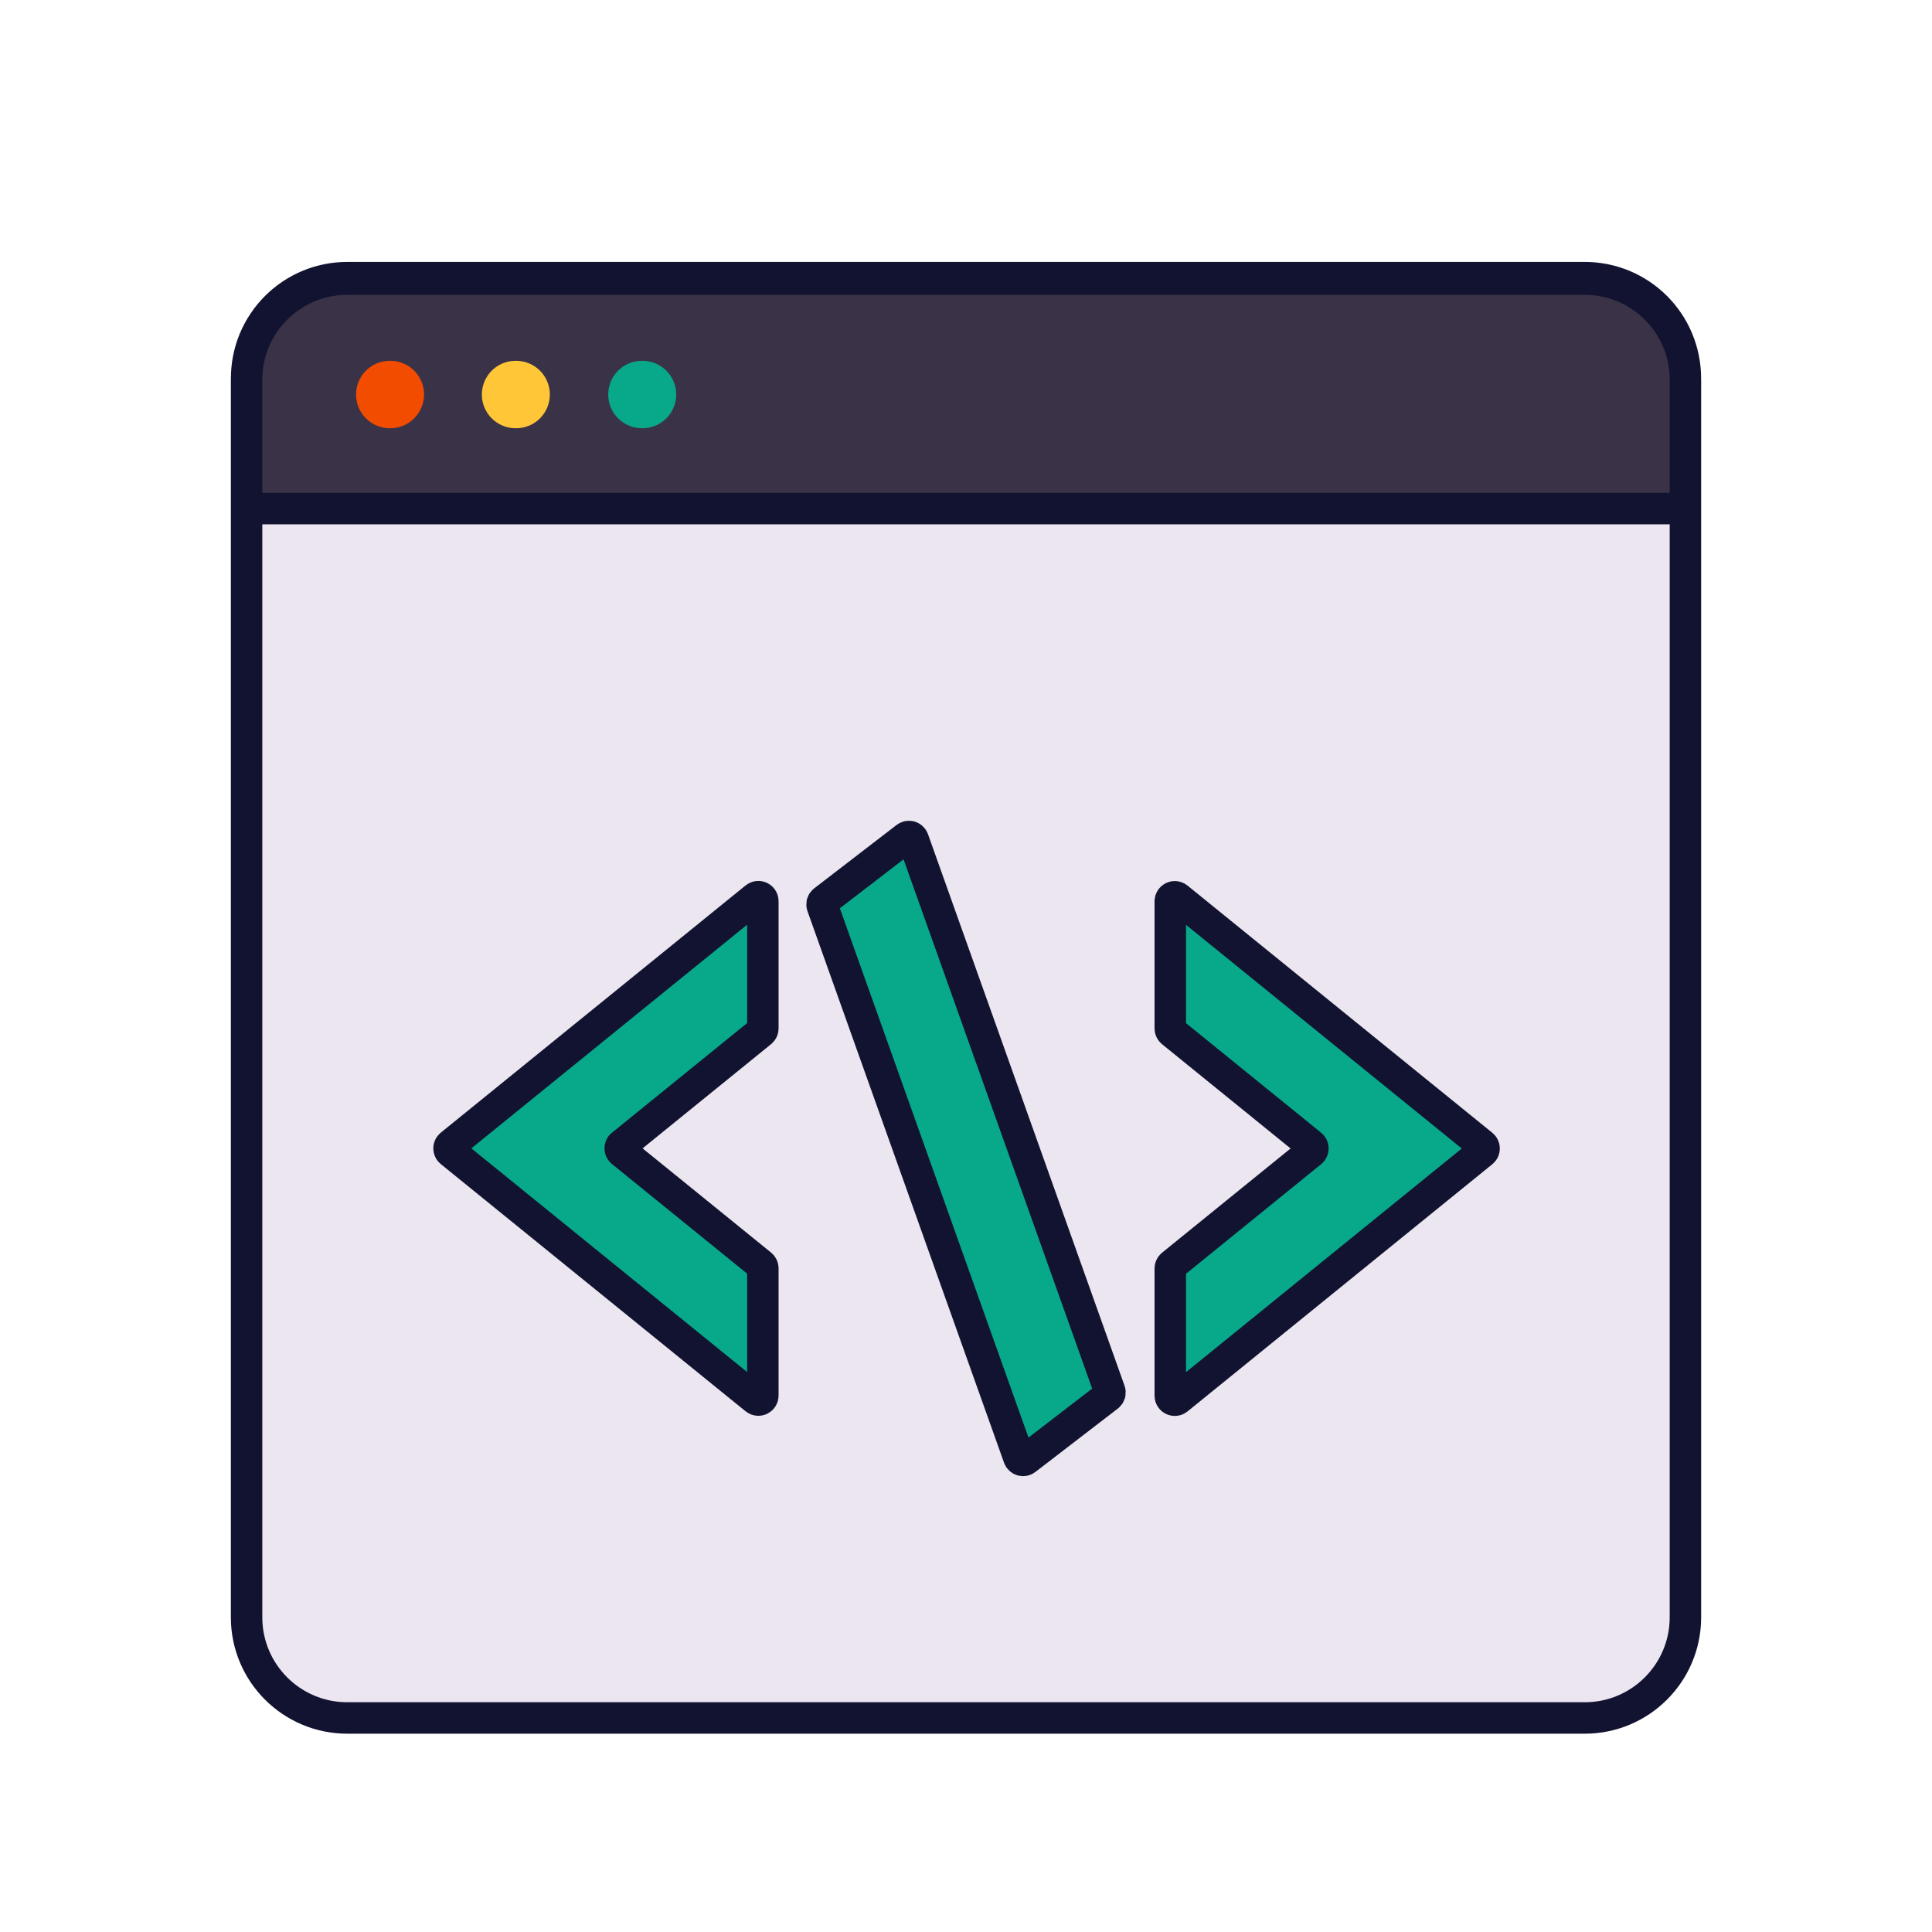
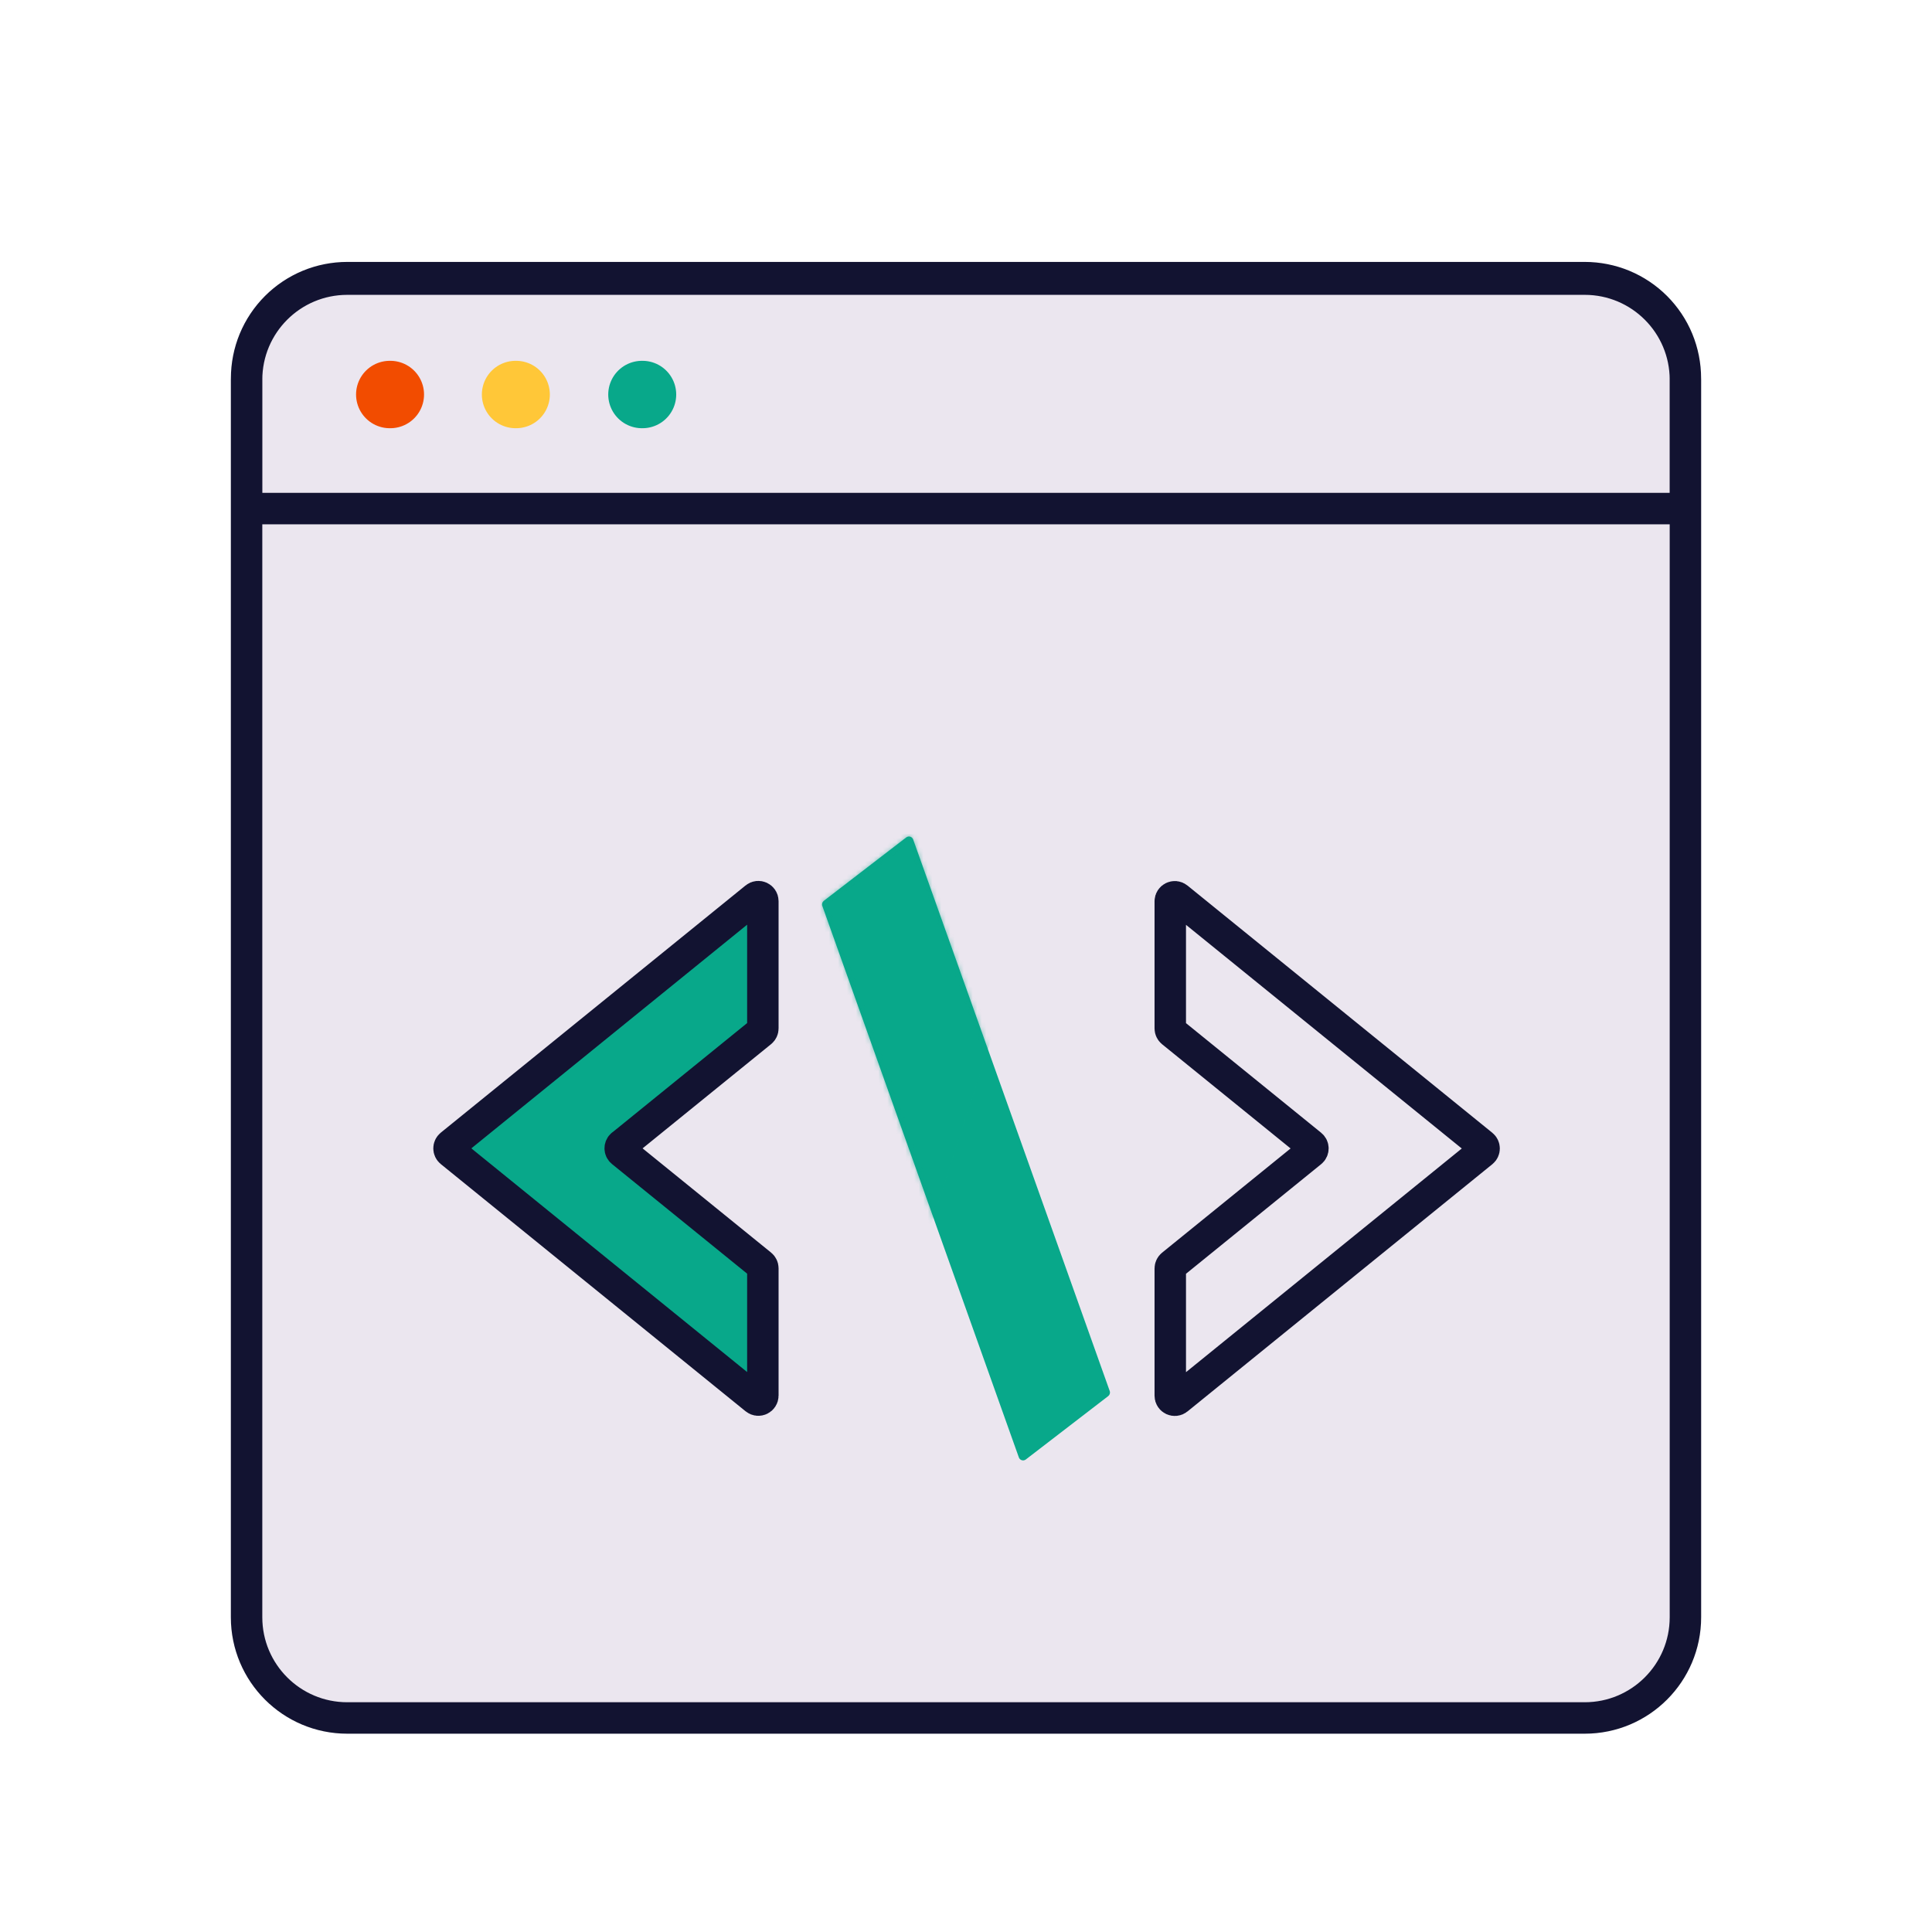
<svg xmlns="http://www.w3.org/2000/svg" xmlns:xlink="http://www.w3.org/1999/xlink" viewBox="0 0 430 430" width="430" height="430" preserveAspectRatio="xMidYMid meet" style="width: 100%; height: 100%; transform: translate3d(0px, 0px, 0px); content-visibility: visible;">
  <defs>
    <clipPath id="__lottie_element_59">
      <rect width="430" height="430" x="0" y="0" />
    </clipPath>
    <clipPath id="__lottie_element_61">
      <path d="M0,0 L430,0 L430,430 L0,430z" />
    </clipPath>
    <g id="__lottie_element_77">
      <g transform="matrix(-0.793,0.61,-0.61,-0.793,215.003,255.608)" opacity="1" style="display: block;">
        <g opacity="1" transform="matrix(1,0,0,1,0,0)">
          <path fill="rgb(255,5,5)" fill-opacity="1" d=" M-31.64,62.955 C-31.64,62.955 -8.51,62.955 -8.51,62.955 C-8.08,62.955 -7.69,62.675 -7.56,62.265 C-7.56,62.265 32.59,-61.645 32.59,-61.645 C32.8,-62.295 32.32,-62.955 31.64,-62.955 C31.64,-62.955 8.51,-62.955 8.51,-62.955 C8.08,-62.955 7.69,-62.675 7.56,-62.265 C7.56,-62.265 -32.59,61.645 -32.59,61.645 C-32.8,62.295 -32.32,62.955 -31.64,62.955z" />
        </g>
      </g>
    </g>
    <mask id="__lottie_element_77_1" mask-type="alpha">
      <use xlink:href="#__lottie_element_77" />
    </mask>
  </defs>
  <g clip-path="url(#__lottie_element_59)">
    <g clip-path="url(#__lottie_element_61)" transform="matrix(1,0,0,1,0,0)" opacity="1" style="display: block;">
      <g transform="matrix(1,0,0,1,215,222.244)" opacity="1" style="display: block;">
        <g opacity="1" transform="matrix(1,0,0,1,0,0)">
          <path class="tertiary" fill="rgb(235,230,239)" fill-opacity="1" d=" M137.71,-160.12 C137.71,-160.12 -137.71,-160.12 -137.71,-160.12 C-150.087,-160.12 -160.12,-150.087 -160.12,-137.71 C-160.12,-137.71 -160.12,137.71 -160.12,137.71 C-160.12,150.087 -150.087,160.12 -137.71,160.12 C-137.71,160.12 137.71,160.12 137.71,160.12 C150.087,160.12 160.12,150.087 160.12,137.71 C160.12,137.71 160.12,-137.71 160.12,-137.71 C160.12,-150.087 150.087,-160.12 137.71,-160.12z" />
        </g>
        <g opacity="1" transform="matrix(1,0,0,1,0,-134.75)">
-           <path class="secondary" fill="rgb(58,51,71)" fill-opacity="1" d=" M160.11,25.705 C160.11,25.705 160.11,-3.295 160.11,-3.295 C160.11,-3.295 160.11,-3.295 160.11,-3.295 C160.111,-6.237 159.533,-9.15 158.409,-11.868 C157.285,-14.586 155.635,-17.056 153.556,-19.137 C151.477,-21.218 149.008,-22.869 146.291,-23.996 C143.574,-25.123 140.662,-25.704 137.72,-25.705 C137.72,-25.705 -137.71,-25.705 -137.71,-25.705 C-140.652,-25.705 -143.566,-25.125 -146.284,-23.999 C-149.002,-22.873 -151.473,-21.222 -153.553,-19.141 C-155.633,-17.06 -157.283,-14.589 -158.408,-11.87 C-159.533,-9.151 -160.111,-6.237 -160.11,-3.295 C-160.11,-3.295 -160.11,25.705 -160.11,25.705 C-160.11,25.705 160.11,25.705 160.11,25.705z" />
-         </g>
+           </g>
        <g opacity="1" transform="matrix(1,0,0,1,-72.062,-134.438)">
          <path stroke-linecap="round" stroke-linejoin="round" fill-opacity="0" class="quaternary" stroke="rgb(8,168,138)" stroke-opacity="1" stroke-width="15" d=" M0.065,0 C0.065,0 -0.065,0 -0.065,0" />
        </g>
        <g opacity="1" transform="matrix(1,0,0,1,-100.188,-134.438)">
          <path stroke-linecap="round" stroke-linejoin="round" fill-opacity="0" class="quinary" stroke="rgb(255,199,56)" stroke-opacity="1" stroke-width="15" d=" M0.065,0 C0.065,0 -0.065,0 -0.065,0" />
        </g>
        <g opacity="1" transform="matrix(1,0,0,1,-128.188,-134.438)">
          <path stroke-linecap="round" stroke-linejoin="round" fill-opacity="0" class="senary" stroke="rgb(242,76,0)" stroke-opacity="1" stroke-width="15" d=" M0.065,0 C0.065,0 -0.065,0 -0.065,0" />
        </g>
      </g>
      <g transform="matrix(-0.793,0.61,-0.61,-0.793,215.003,255.608)" opacity="1" style="display: block;">
        <g opacity="1" transform="matrix(1,0,0,1,0,0)">
          <path class="quaternary" fill="rgb(8,168,138)" fill-opacity="1" d=" M-31.64,62.955 C-31.64,62.955 -8.51,62.955 -8.51,62.955 C-8.08,62.955 -7.69,62.675 -7.56,62.265 C-7.56,62.265 32.59,-61.645 32.59,-61.645 C32.8,-62.295 32.32,-62.955 31.64,-62.955 C31.64,-62.955 8.51,-62.955 8.51,-62.955 C8.08,-62.955 7.69,-62.675 7.56,-62.265 C7.56,-62.265 -32.59,61.645 -32.59,61.645 C-32.8,62.295 -32.32,62.955 -31.64,62.955z" />
        </g>
      </g>
      <g mask="url(#__lottie_element_77_1)" style="mix-blend-mode: multiply; display: block;">
        <g transform="matrix(1,0,0,1,215,248.355)" opacity="1">
          <g opacity="0.5" transform="matrix(1,0,0,1,-6.25,0)">
            <path class="quaternary" fill="rgb(8,168,138)" fill-opacity="1" d=" M-13.855,62.26 C-13.855,62.26 26.295,-61.65 26.295,-61.65 C26.505,-62.29 31.65,-78.325 30.97,-78.325 C30.97,-78.325 -64.705,-63.235 -64.705,-63.235 C-65.135,-63.235 -70.025,62.855 -69.345,62.855 C-69.345,62.855 -17.43,74.45 -17.43,74.45 C-17,74.45 -13.985,62.67 -13.855,62.26z" />
          </g>
        </g>
      </g>
      <g transform="matrix(1,0,0,1,295.388,255.619)" opacity="1" style="display: block;">
        <g opacity="1" transform="matrix(1,0,0,1,0,0)">
-           <path class="quaternary" fill="rgb(8,168,138)" fill-opacity="1" d=" M-34.924,-26.715 C-34.924,-26.715 -34.924,-55.045 -34.924,-55.045 C-34.924,-55.045 -34.924,-55.025 -34.924,-55.025 C-34.924,-55.865 -33.944,-56.335 -33.294,-55.805 C-33.294,-55.805 34.556,-0.775 34.556,-0.775 C35.046,-0.375 35.046,0.375 34.556,0.775 C34.556,0.775 -33.294,55.805 -33.294,55.805 C-33.944,56.335 -34.924,55.865 -34.924,55.025 C-34.924,55.025 -34.924,26.695 -34.924,26.695 C-34.924,26.395 -34.784,26.105 -34.554,25.915 C-34.554,25.915 -3.544,0.765 -3.544,0.765 C-3.054,0.365 -3.054,-0.385 -3.544,-0.785 C-3.544,-0.785 -34.554,-25.935 -34.554,-25.935 C-34.784,-26.125 -34.924,-26.415 -34.924,-26.715z" />
-         </g>
+           </g>
      </g>
      <g transform="matrix(1,0,0,1,134.862,255.589)" opacity="1" style="display: block;">
        <g opacity="1" transform="matrix(1,0,0,1,0,0)">
          <path class="quaternary" fill="rgb(8,168,138)" fill-opacity="1" d=" M34.554,-25.915 C34.554,-25.915 3.544,-0.765 3.544,-0.765 C3.544,-0.765 3.544,-0.785 3.544,-0.785 C3.054,-0.385 3.054,0.365 3.544,0.765 C3.544,0.765 34.554,25.915 34.554,25.915 C34.784,26.105 34.924,26.395 34.924,26.695 C34.924,26.695 34.924,55.025 34.924,55.025 C34.924,55.865 33.944,56.335 33.294,55.805 C33.294,55.805 -34.556,0.775 -34.556,0.775 C-35.046,0.375 -35.046,-0.375 -34.556,-0.775 C-34.556,-0.775 33.294,-55.805 33.294,-55.805 C33.944,-56.335 34.924,-55.865 34.924,-55.025 C34.924,-55.025 34.924,-26.695 34.924,-26.695 C34.924,-26.395 34.784,-26.105 34.554,-25.915z" />
          <path class="quaternary" fill="rgb(8,168,138)" fill-opacity="0.5" d=" M34.554,-25.915 C34.554,-25.915 3.544,-0.765 3.544,-0.765 C3.544,-0.765 3.544,-0.785 3.544,-0.785 C3.054,-0.385 3.054,0.365 3.544,0.765 C3.544,0.765 34.554,25.915 34.554,25.915 C34.784,26.105 34.924,26.395 34.924,26.695 C34.924,26.695 34.924,55.025 34.924,55.025 C34.924,55.865 33.944,56.335 33.294,55.805 C33.294,55.805 -34.556,0.775 -34.556,0.775 C-35.046,0.375 -35.046,-0.375 -34.556,-0.775 C-34.556,-0.775 33.294,-55.805 33.294,-55.805 C33.944,-56.335 34.924,-55.865 34.924,-55.025 C34.924,-55.025 34.924,-26.695 34.924,-26.695 C34.924,-26.395 34.784,-26.105 34.554,-25.915z" style="mix-blend-mode: multiply;" />
        </g>
      </g>
      <g transform="matrix(-0.793,0.61,-0.61,-0.793,215.003,255.608)" opacity="1" style="display: block;">
        <g opacity="1" transform="matrix(1,0,0,1,0,0)">
-           <path stroke-linecap="round" stroke-linejoin="round" fill-opacity="0" class="primary" stroke="rgb(18,19,49)" stroke-opacity="1" stroke-width="7" d=" M-31.64,62.955 C-31.64,62.955 -8.51,62.955 -8.51,62.955 C-8.08,62.955 -7.69,62.675 -7.56,62.265 C-7.56,62.265 32.59,-61.645 32.59,-61.645 C32.8,-62.295 32.32,-62.955 31.64,-62.955 C31.64,-62.955 8.51,-62.955 8.51,-62.955 C8.08,-62.955 7.69,-62.675 7.56,-62.265 C7.56,-62.265 -32.59,61.645 -32.59,61.645 C-32.8,62.295 -32.32,62.955 -31.64,62.955z" />
-         </g>
+           </g>
      </g>
      <g transform="matrix(1,0,0,1,295.388,255.619)" opacity="1" style="display: block;">
        <g opacity="1" transform="matrix(1,0,0,1,0,0)">
          <path stroke-linecap="round" stroke-linejoin="round" fill-opacity="0" class="primary" stroke="rgb(18,19,49)" stroke-opacity="1" stroke-width="7" d=" M-34.924,-26.715 C-34.924,-26.715 -34.924,-55.045 -34.924,-55.045 C-34.924,-55.045 -34.924,-55.025 -34.924,-55.025 C-34.924,-55.865 -33.944,-56.335 -33.294,-55.805 C-33.294,-55.805 34.556,-0.775 34.556,-0.775 C35.046,-0.375 35.046,0.375 34.556,0.775 C34.556,0.775 -33.294,55.805 -33.294,55.805 C-33.944,56.335 -34.924,55.865 -34.924,55.025 C-34.924,55.025 -34.924,26.695 -34.924,26.695 C-34.924,26.395 -34.784,26.105 -34.554,25.915 C-34.554,25.915 -3.544,0.765 -3.544,0.765 C-3.054,0.365 -3.054,-0.385 -3.544,-0.785 C-3.544,-0.785 -34.554,-25.935 -34.554,-25.935 C-34.784,-26.125 -34.924,-26.415 -34.924,-26.715z" />
        </g>
      </g>
      <g transform="matrix(1,0,0,1,134.862,255.589)" opacity="1" style="display: block;">
        <g opacity="1" transform="matrix(1,0,0,1,0,0)">
          <path stroke-linecap="round" stroke-linejoin="round" fill-opacity="0" class="primary" stroke="rgb(18,19,49)" stroke-opacity="1" stroke-width="7" d=" M34.554,-25.915 C34.554,-25.915 3.544,-0.765 3.544,-0.765 C3.544,-0.765 3.544,-0.785 3.544,-0.785 C3.054,-0.385 3.054,0.365 3.544,0.765 C3.544,0.765 34.554,25.915 34.554,25.915 C34.784,26.105 34.924,26.395 34.924,26.695 C34.924,26.695 34.924,55.025 34.924,55.025 C34.924,55.865 33.944,56.335 33.294,55.805 C33.294,55.805 -34.556,0.775 -34.556,0.775 C-35.046,0.375 -35.046,-0.375 -34.556,-0.775 C-34.556,-0.775 33.294,-55.805 33.294,-55.805 C33.944,-56.335 34.924,-55.865 34.924,-55.025 C34.924,-55.025 34.924,-26.695 34.924,-26.695 C34.924,-26.395 34.784,-26.105 34.554,-25.915z" />
        </g>
      </g>
      <g transform="matrix(-0.793,0.61,-0.61,-0.793,215,255.604)" opacity="1" style="display: block;" />
      <g transform="matrix(1,0,0,1,299.754,255.604)" opacity="1" style="display: block;" />
      <g transform="matrix(1,0,0,1,130.246,255.604)" opacity="1" style="display: block;" />
      <g transform="matrix(1,0,0,1,215,222.244)" opacity="1" style="display: block;">
        <path stroke-linecap="round" stroke-linejoin="round" fill-opacity="0" class="primary" stroke="rgb(18,19,49)" stroke-opacity="1" stroke-width="7" d=" M137.71,-160.12 C137.71,-160.12 -137.71,-160.12 -137.71,-160.12 C-150.087,-160.12 -160.12,-150.087 -160.12,-137.71 C-160.12,-137.71 -160.12,137.71 -160.12,137.71 C-160.12,150.087 -150.087,160.12 -137.71,160.12 C-137.71,160.12 137.71,160.12 137.71,160.12 C150.087,160.12 160.12,150.087 160.12,137.71 C160.12,137.71 160.12,-137.71 160.12,-137.71 C160.12,-150.087 150.087,-160.12 137.71,-160.12z M160.11,-109.05 C160.11,-109.05 160.11,-138.05 160.11,-138.05 C160.11,-138.05 160.11,-138.05 160.11,-138.05 C160.11,-140.99 159.53,-143.9 158.41,-146.62 C157.29,-149.34 155.63,-151.81 153.56,-153.89 C151.48,-155.97 149.01,-157.62 146.29,-158.75 C143.57,-159.87 140.66,-160.45 137.72,-160.45 C137.72,-160.45 -137.71,-160.45 -137.71,-160.45 C-140.65,-160.45 -143.57,-159.87 -146.28,-158.75 C-149,-157.62 -151.47,-155.97 -153.55,-153.89 C-155.63,-151.81 -157.28,-149.34 -158.41,-146.62 C-159.53,-143.9 -160.11,-140.99 -160.11,-138.05 C-160.11,-138.05 -160.11,-109.05 -160.11,-109.05 C-160.11,-109.05 160.11,-109.05 160.11,-109.05z" />
        <g opacity="1" transform="matrix(1,0,0,1,0,0)" />
        <g opacity="1" transform="matrix(1,0,0,1,0,-134.75)" />
      </g>
    </g>
  </g>
</svg>